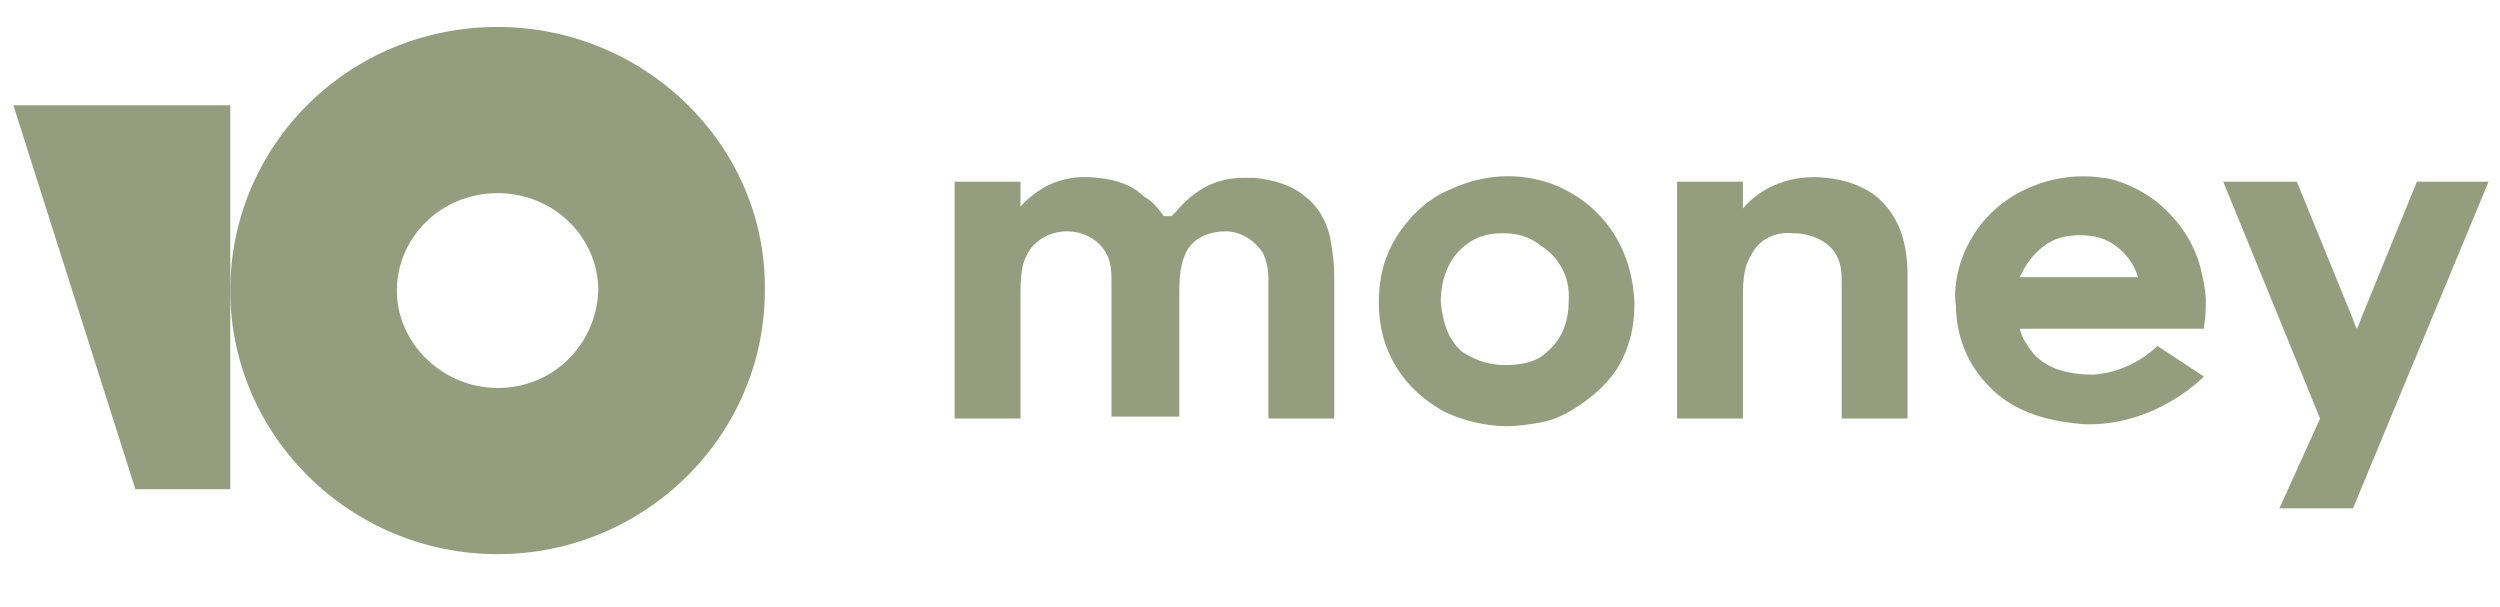
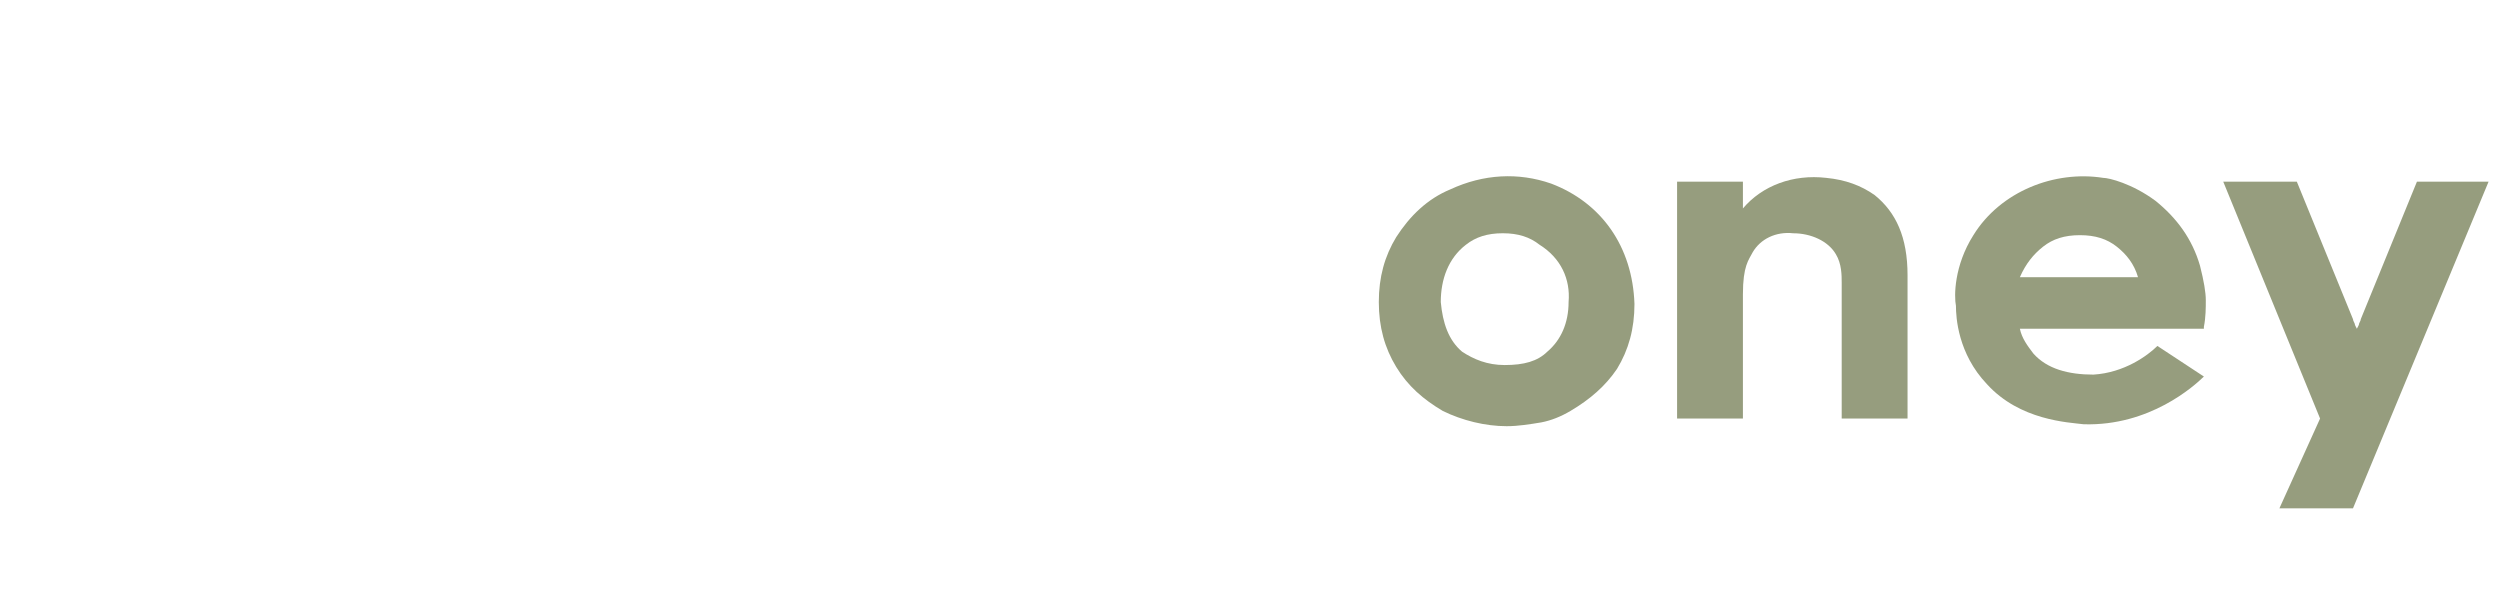
<svg xmlns="http://www.w3.org/2000/svg" width="103" height="25" viewBox="0 0 103 25" fill="none">
  <path d="M99.577 7.486L97.263 13.152C97.263 13.23 97.183 13.309 97.183 13.388L97.103 13.545L97.024 13.388C97.024 13.309 96.944 13.23 96.944 13.152L94.63 7.486H91.598L95.587 17.244L93.912 20.942H96.944L102.529 7.486H99.577Z" fill="#969D7E" />
  <path d="M77.235 8.037C76.676 7.643 76.038 7.407 75.24 7.328C73.883 7.171 72.606 7.643 71.808 8.588V7.486H69.096V17.244H71.808V12.129C71.808 10.948 72.048 10.712 72.208 10.398C72.527 9.847 73.165 9.532 73.883 9.611C74.602 9.611 75.32 9.925 75.639 10.476C75.878 10.87 75.878 11.342 75.878 11.657C75.878 12.522 75.878 17.244 75.878 17.244H78.591V11.342C78.591 9.768 78.112 8.745 77.235 8.037Z" fill="#969D7E" />
  <path d="M63.908 7.564C62.552 7.092 61.116 7.171 59.759 7.8C58.802 8.194 58.083 8.902 57.525 9.768C57.046 10.555 56.807 11.42 56.807 12.443C56.807 13.466 57.046 14.332 57.525 15.119C58.004 15.906 58.642 16.457 59.44 16.929C60.238 17.323 61.195 17.559 62.073 17.559C62.552 17.559 63.031 17.48 63.509 17.401C63.908 17.323 64.308 17.165 64.706 16.929C65.504 16.457 66.143 15.906 66.621 15.198C67.1 14.411 67.34 13.545 67.34 12.522C67.26 10.161 65.983 8.351 63.908 7.564ZM64.626 12.443C64.626 13.309 64.308 14.017 63.749 14.489C63.35 14.883 62.791 15.04 61.993 15.04C61.275 15.04 60.716 14.804 60.238 14.489C59.679 14.017 59.44 13.309 59.36 12.443C59.36 11.499 59.679 10.633 60.397 10.083C60.796 9.768 61.275 9.61 61.914 9.61C62.552 9.61 63.031 9.768 63.429 10.083C64.308 10.633 64.706 11.499 64.626 12.443Z" fill="#969D7E" />
-   <path d="M53.694 8.036C53.216 7.643 52.497 7.407 51.699 7.328C51.54 7.328 51.38 7.328 51.221 7.328C50.103 7.328 49.226 7.8 48.428 8.744L48.268 8.902H47.949C47.71 8.587 47.47 8.272 47.151 8.115C46.672 7.643 46.034 7.407 45.236 7.328C43.959 7.17 42.922 7.564 42.044 8.508V7.485H39.331V17.244H42.044V12.128V12.05C42.044 10.948 42.204 10.712 42.363 10.397C42.682 9.846 43.321 9.531 43.959 9.531C44.598 9.531 45.236 9.846 45.555 10.397C45.795 10.79 45.795 11.263 45.795 11.735V17.165H48.587V11.971C48.587 11.027 48.747 10.633 48.907 10.318C49.226 9.767 49.864 9.531 50.502 9.531C51.141 9.531 51.699 9.925 52.019 10.397C52.178 10.712 52.258 11.105 52.258 11.42C52.258 11.577 52.258 11.656 52.258 11.814V17.244H54.971V11.341C54.971 10.79 54.891 10.318 54.812 9.846C54.652 9.059 54.253 8.43 53.694 8.036Z" fill="#969D7E" />
  <path d="M88.885 14.253C88.486 14.647 87.528 15.355 86.251 15.434C85.214 15.434 84.336 15.198 83.777 14.568C83.538 14.253 83.299 13.939 83.219 13.545H90.8V13.466C90.879 13.073 90.879 12.68 90.879 12.365C90.879 12.05 90.8 11.578 90.64 10.948C90.321 9.846 89.683 8.981 88.805 8.273C87.847 7.564 86.889 7.328 86.65 7.328C84.655 7.013 82.421 7.879 81.304 9.689C80.506 10.948 80.506 12.207 80.585 12.601C80.585 13.073 80.665 14.568 81.862 15.827C83.219 17.323 85.214 17.401 85.852 17.48C88.566 17.559 90.401 15.906 90.8 15.513L88.885 14.253ZM84.177 10.161C84.576 9.846 85.054 9.689 85.693 9.689C86.331 9.689 86.81 9.846 87.209 10.161C87.608 10.476 87.927 10.87 88.086 11.42H83.219C83.459 10.87 83.777 10.476 84.177 10.161Z" fill="#969D7E" />
-   <path d="M20.5 1.111C14.356 1.111 9.488 5.99 9.488 11.971C9.488 17.952 14.436 22.831 20.5 22.831C26.565 22.831 31.512 17.952 31.512 11.971C31.592 5.99 26.565 1.111 20.5 1.111ZM20.5 15.985C18.266 15.985 16.351 14.175 16.351 11.971C16.351 9.768 18.186 7.958 20.5 7.958C22.814 7.958 24.649 9.768 24.649 11.971C24.57 14.175 22.814 15.985 20.5 15.985Z" fill="#969D7E" />
-   <path d="M9.488 4.338V20.155H5.578L0.551 4.338H9.488Z" fill="#969D7E" />
</svg>